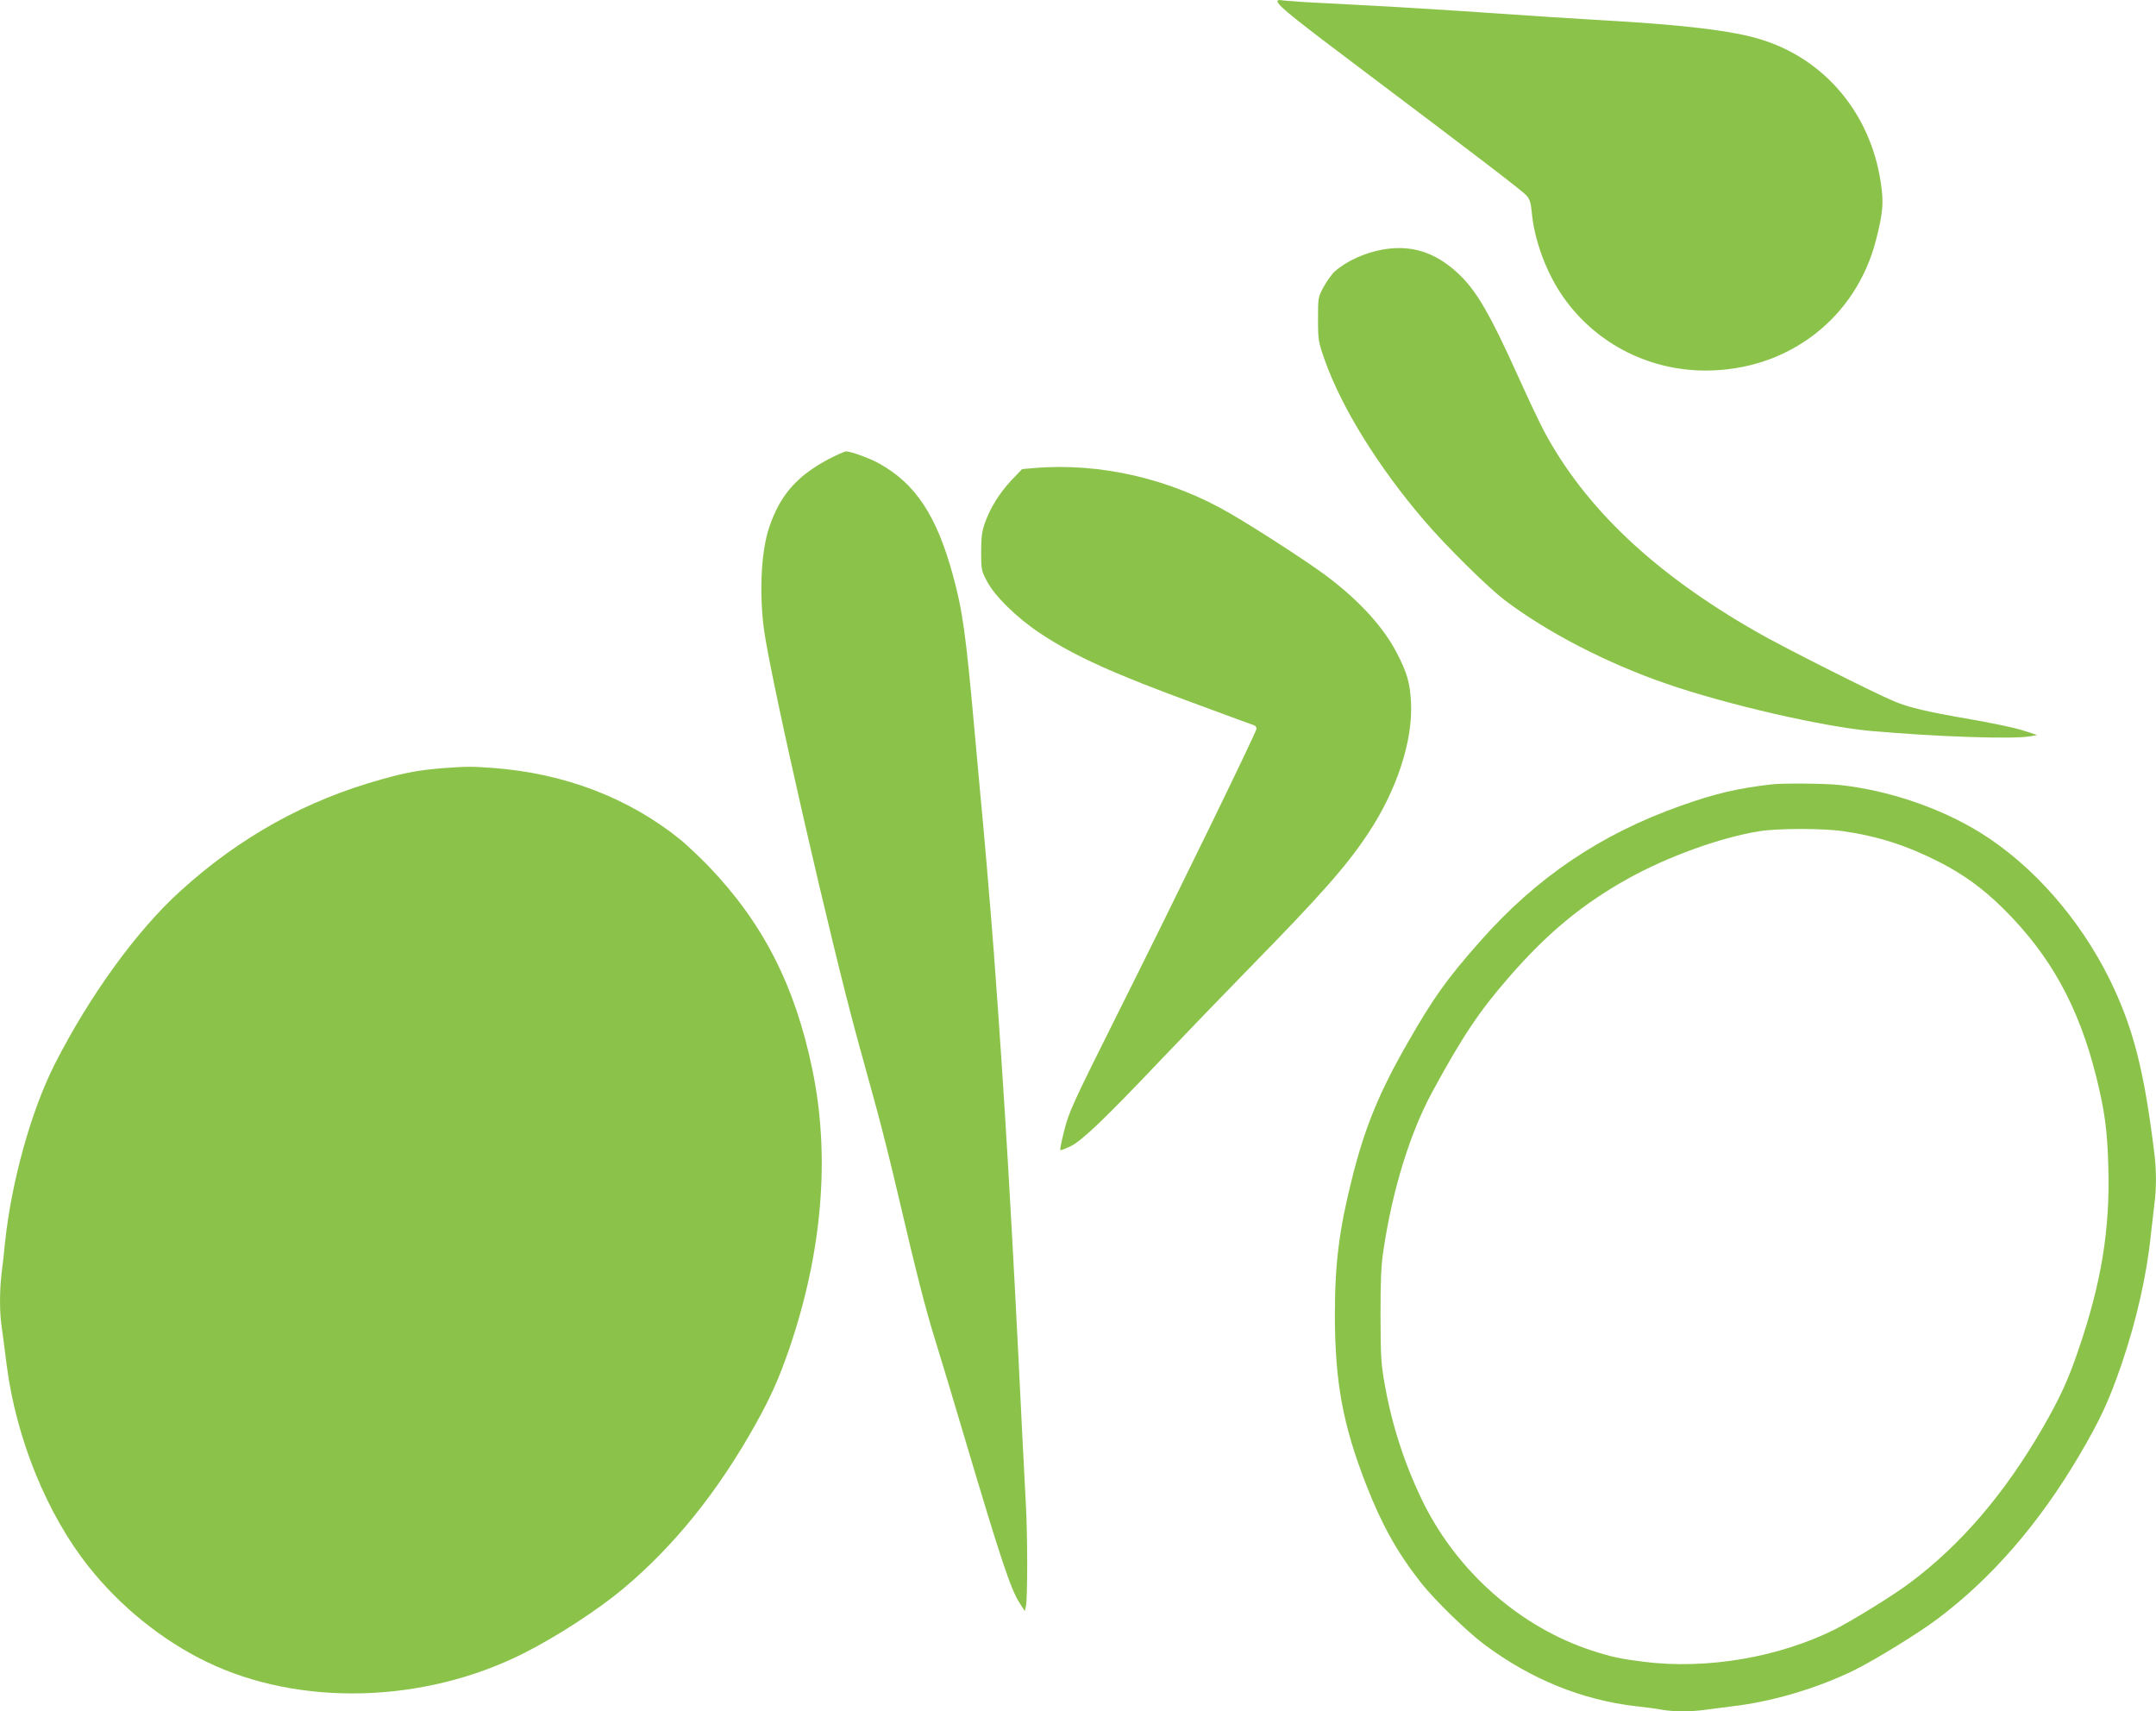
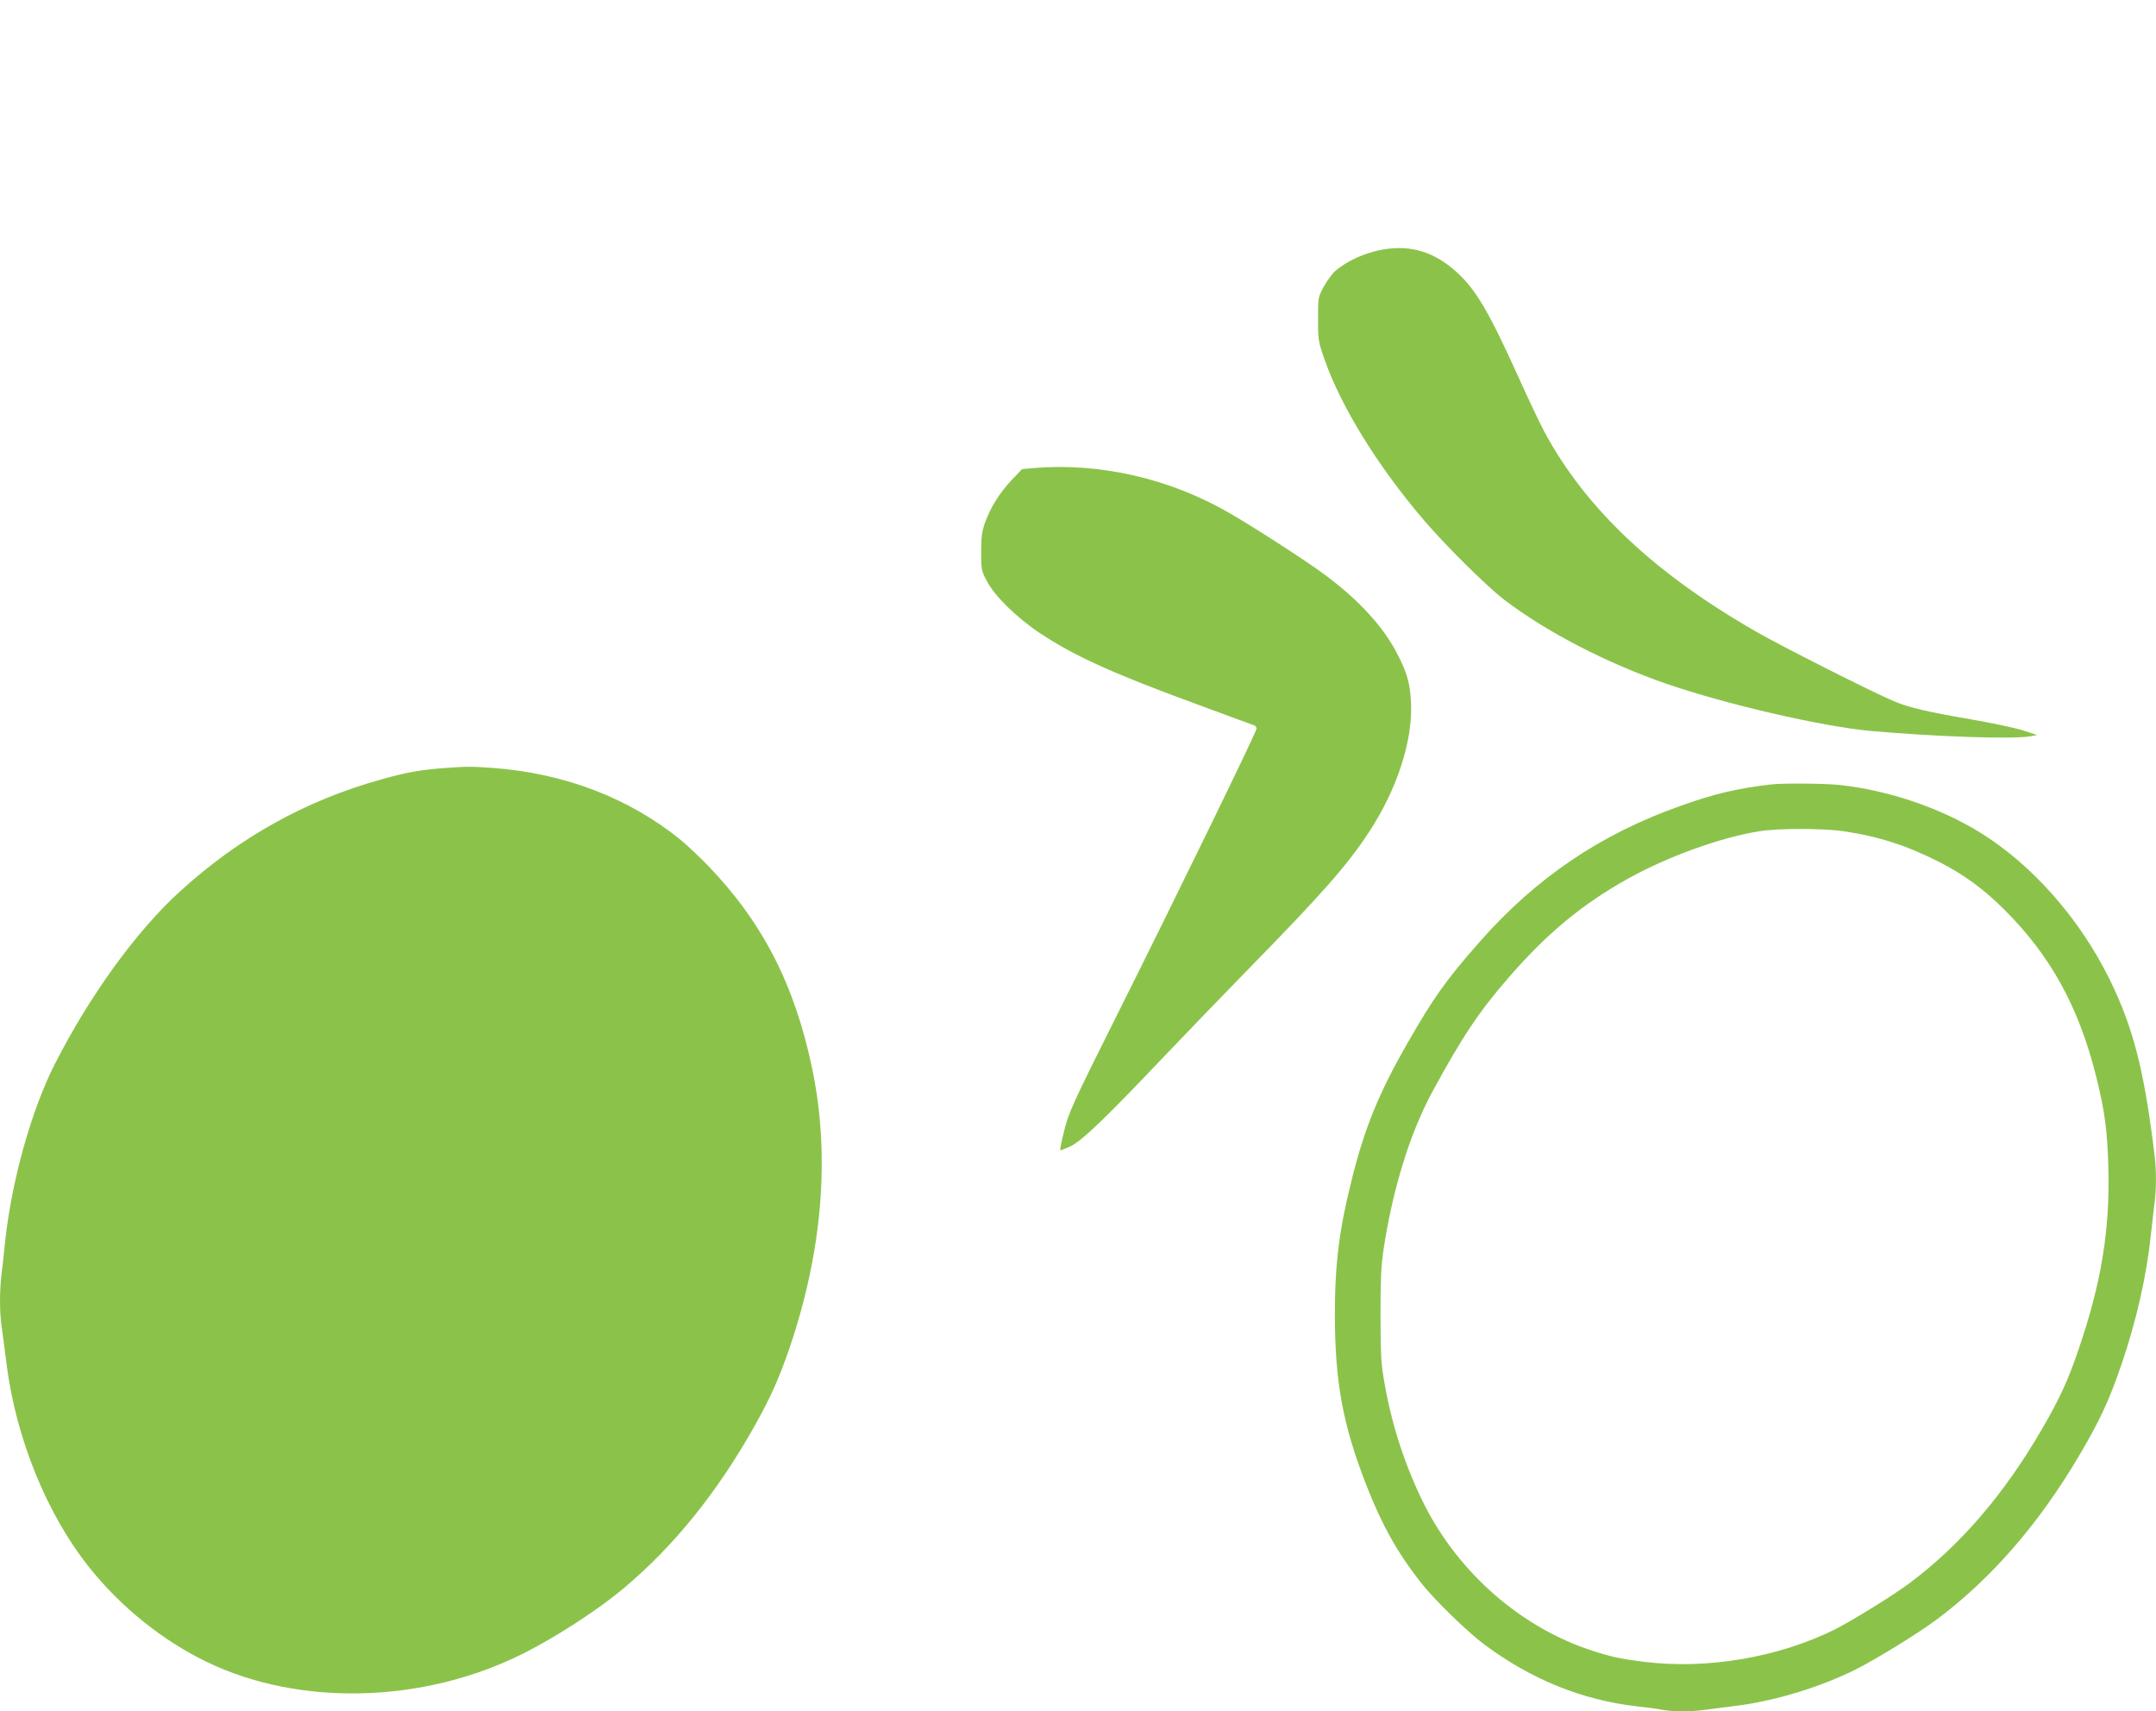
<svg xmlns="http://www.w3.org/2000/svg" version="1.0" width="1280pt" height="1016pt" viewBox="0 0 1280 1016" preserveAspectRatio="xMidYMid meet">
  <g transform="translate(0,1016) scale(0.1,-0.1)" fill="#8bc34a" stroke="none">
-     <path d="M7586 10147 c10 -27 110 -107 509 -407 655 -493 939 -710 966 -739 21 -23 27 -41 33 -101 14 -158 80 -341 171 -480 190 -288 510 -459 858 -460 492 -1 898 311 1016 780 41 162 45 217 27 337 -61 407 -329 729 -706 847 -167 53 -453 88 -950 116 -184 11 -395 24 -620 40 -131 9 -276 19 -625 40 -93 5 -262 14 -375 20 -113 5 -229 13 -258 16 -45 6 -52 5 -46 -9z" />
    <path d="M8212 8679 c-105 -18 -215 -67 -286 -129 -18 -16 -48 -58 -67 -92 -34 -63 -34 -64 -34 -193 0 -125 2 -134 39 -240 99 -282 317 -635 591 -955 129 -151 376 -395 477 -472 251 -191 609 -376 963 -498 357 -123 926 -254 1215 -280 387 -34 848 -50 945 -31 l40 7 -83 27 c-45 15 -187 45 -315 67 -261 45 -361 69 -451 106 -124 52 -666 325 -820 414 -606 347 -1014 733 -1259 1190 -25 47 -91 186 -147 310 -178 395 -257 530 -370 633 -134 121 -271 164 -438 136z" />
-     <path d="M4917 7433 c-188 -100 -288 -216 -351 -406 -47 -140 -59 -383 -31 -600 39 -293 397 -1861 560 -2452 30 -110 80 -290 110 -400 30 -110 87 -337 126 -505 111 -474 163 -680 224 -875 31 -99 110 -362 176 -585 210 -706 270 -887 322 -966 l31 -49 7 30 c10 46 10 426 -1 613 -5 92 -14 266 -20 387 -62 1277 -105 2011 -170 2885 -18 240 -63 769 -80 935 -5 55 -21 228 -35 385 -51 568 -70 706 -129 920 -96 350 -221 538 -436 658 -58 32 -167 72 -197 72 -10 0 -58 -22 -106 -47z" />
    <path d="M6137 7381 l-69 -6 -63 -66 c-71 -76 -125 -162 -157 -252 -18 -50 -23 -84 -23 -172 0 -106 1 -113 34 -175 46 -89 177 -217 315 -309 205 -136 431 -239 942 -426 176 -65 325 -120 332 -122 6 -3 12 -11 12 -19 0 -19 -475 -994 -827 -1697 -263 -526 -288 -581 -314 -686 -16 -63 -27 -116 -24 -119 2 -3 29 8 60 22 70 35 200 159 539 516 144 151 376 392 517 536 432 441 589 619 714 810 168 254 264 547 252 774 -6 117 -23 176 -86 297 -81 154 -223 309 -415 453 -103 78 -413 279 -570 370 -355 208 -776 305 -1169 271z" />
    <path d="M2635 5600 c-141 -11 -221 -25 -370 -67 -448 -124 -842 -343 -1193 -662 -260 -235 -540 -622 -746 -1027 -141 -278 -257 -694 -296 -1059 -6 -60 -15 -146 -21 -189 -12 -102 -12 -228 1 -313 5 -38 19 -141 30 -230 56 -434 240 -886 488 -1196 187 -236 436 -436 698 -563 551 -267 1288 -248 1880 49 197 99 442 258 595 386 301 252 562 576 785 976 91 164 138 269 200 448 196 574 244 1142 137 1657 -103 499 -293 870 -616 1207 -54 56 -129 126 -165 156 -308 250 -690 396 -1117 428 -133 9 -147 9 -290 -1z" />
    <path d="M10515 5503 c-203 -24 -335 -55 -537 -127 -477 -169 -858 -427 -1192 -806 -196 -222 -275 -332 -427 -598 -170 -295 -256 -504 -332 -808 -77 -306 -102 -506 -102 -814 1 -397 47 -648 186 -1005 93 -238 183 -400 324 -580 78 -100 275 -292 377 -368 277 -207 581 -330 903 -367 55 -6 124 -15 154 -21 70 -12 171 -12 263 1 40 5 127 17 193 25 228 31 489 112 693 214 125 63 378 219 484 299 322 242 602 564 841 969 124 210 179 328 254 548 86 252 148 525 172 760 7 61 16 143 21 183 13 94 13 205 0 306 -61 497 -126 747 -265 1031 -178 361 -458 679 -767 871 -241 149 -549 253 -839 284 -88 9 -338 11 -404 3z m430 -278 c206 -30 376 -85 567 -182 145 -74 261 -158 382 -278 279 -276 447 -581 551 -997 51 -206 66 -318 72 -535 11 -372 -42 -693 -178 -1088 -61 -180 -111 -288 -214 -466 -226 -390 -487 -694 -791 -920 -95 -71 -333 -218 -437 -271 -333 -167 -761 -241 -1137 -194 -142 18 -190 28 -310 67 -420 137 -790 461 -995 868 -108 217 -188 456 -232 701 -24 132 -26 168 -27 415 0 210 3 296 17 390 54 362 157 695 289 940 178 328 279 480 457 684 226 260 433 432 707 585 236 131 548 244 779 281 111 18 378 18 500 0z" />
  </g>
</svg>